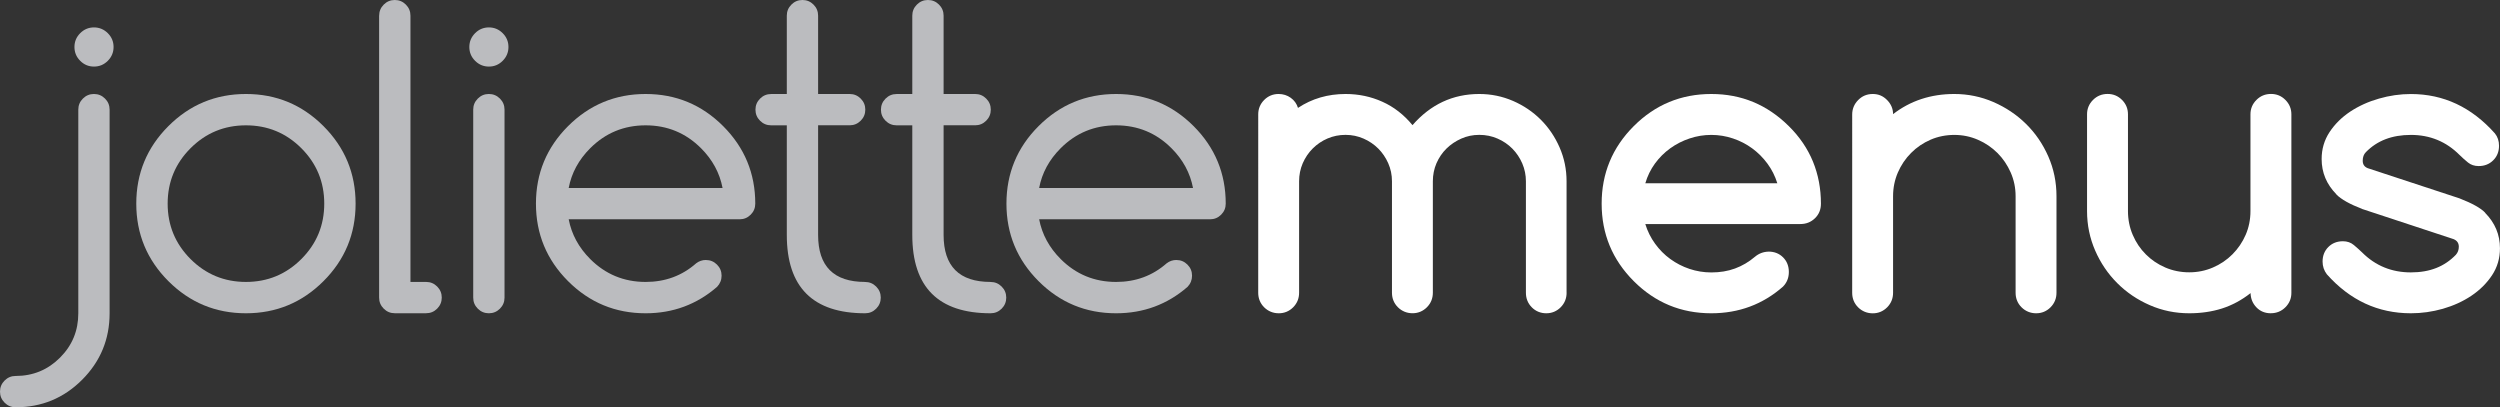
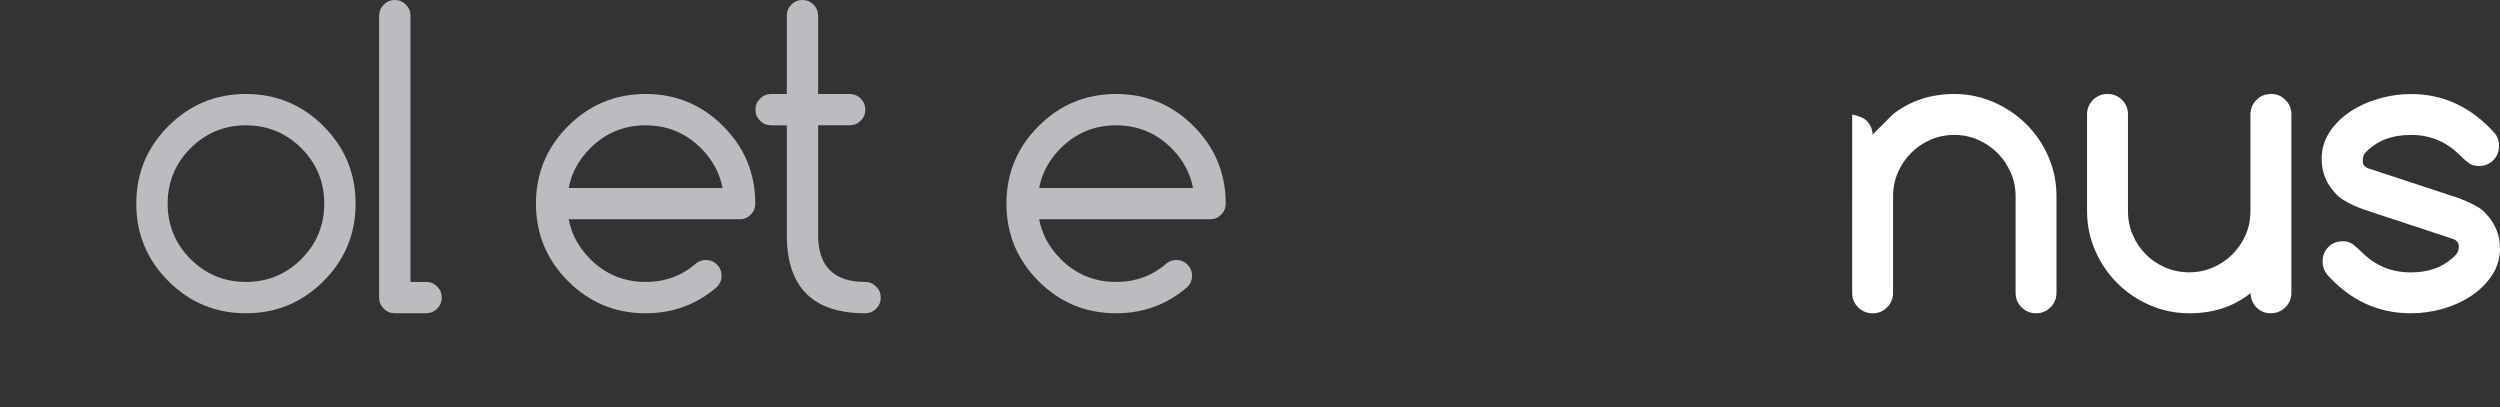
<svg xmlns="http://www.w3.org/2000/svg" id="Calque_2" data-name="Calque 2" viewBox="0 0 642.09 104.6">
  <rect x="0" y="0" width="642.09" height="104.6" fill="#333333" stroke="none" />
  <defs>
    <style>
      .cls-1 {
        fill: #fff;
      }

      .cls-2 {
        fill: #bbbcbf;
      }
    </style>
  </defs>
  <g id="Texte">
-     <path class="cls-2" d="M20.11,80.46V28.16c0-1.11.39-2.05,1.18-2.84.79-.79,1.74-1.18,2.84-1.18s2.05.39,2.84,1.18c.79.79,1.18,1.73,1.18,2.84v52.3c0,6.67-2.35,12.36-7.06,17.08s-10.4,7.06-17.07,7.06c-1.11,0-2.05-.39-2.84-1.18s-1.18-1.74-1.18-2.84.39-2.05,1.18-2.84c.79-.79,1.73-1.18,2.84-1.18,4.46,0,8.26-1.57,11.39-4.7,3.14-3.14,4.7-6.93,4.7-11.39ZM29.17,12.07c0,1.38-.5,2.56-1.48,3.55-.99.99-2.17,1.48-3.55,1.48s-2.56-.49-3.54-1.48c-.99-.99-1.48-2.17-1.48-3.55s.49-2.56,1.48-3.55,2.17-1.48,3.54-1.48,2.56.5,3.55,1.48c.99.99,1.48,2.17,1.48,3.55Z" />
    <path class="cls-2" d="M91.33,52.3c0,7.78-2.75,14.42-8.25,19.91-5.5,5.5-12.14,8.25-19.91,8.25s-14.42-2.75-19.92-8.25c-5.5-5.5-8.25-12.14-8.25-19.91s2.75-14.42,8.25-19.91c5.5-5.5,12.14-8.25,19.92-8.25s14.41,2.75,19.91,8.25c5.5,5.5,8.25,12.14,8.25,19.91ZM63.17,32.19c-5.57,0-10.31,1.96-14.23,5.88-3.92,3.92-5.88,8.67-5.88,14.23s1.96,10.31,5.88,14.23c3.92,3.92,8.67,5.88,14.23,5.88s10.31-1.96,14.23-5.88,5.88-8.67,5.88-14.23-1.96-10.31-5.88-14.23c-3.92-3.92-8.67-5.88-14.23-5.88Z" />
    <path class="cls-2" d="M97.38,4.02c0-1.1.39-2.05,1.18-2.84s1.73-1.18,2.84-1.18,2.05.39,2.84,1.18c.79.79,1.18,1.74,1.18,2.84v68.39h4.02c1.11,0,2.05.39,2.84,1.18.79.79,1.18,1.74,1.18,2.84s-.39,2.05-1.18,2.84c-.79.79-1.73,1.18-2.84,1.18h-8.05c-1.11,0-2.05-.39-2.84-1.18-.79-.79-1.18-1.73-1.18-2.84V4.02Z" />
-     <path class="cls-2" d="M130.59,12.07c0,1.38-.5,2.56-1.48,3.55-.99.99-2.17,1.48-3.54,1.48s-2.56-.49-3.55-1.48c-.99-.99-1.48-2.17-1.48-3.55s.5-2.56,1.48-3.55c.99-.99,2.17-1.48,3.55-1.48s2.55.5,3.54,1.48c.99.99,1.48,2.17,1.48,3.55ZM121.54,28.16c0-1.11.39-2.05,1.18-2.84.79-.79,1.73-1.18,2.84-1.18s2.05.39,2.84,1.18c.79.79,1.18,1.73,1.18,2.84v48.28c0,1.11-.39,2.05-1.18,2.84-.79.79-1.74,1.18-2.84,1.18s-2.05-.39-2.84-1.18c-.79-.79-1.18-1.73-1.18-2.84V28.16Z" />
    <path class="cls-2" d="M181.31,66.78c1.1,0,2.05.39,2.84,1.18.79.79,1.18,1.74,1.18,2.84s-.39,2.06-1.16,2.87c-5.2,4.52-11.32,6.79-18.35,6.79-7.78,0-14.42-2.75-19.92-8.25-5.5-5.5-8.25-12.14-8.25-19.91s2.75-14.42,8.25-19.91,12.14-8.25,19.92-8.25,14.41,2.75,19.91,8.25c5.5,5.5,8.25,12.14,8.25,19.91,0,1.11-.39,2.05-1.18,2.84s-1.73,1.18-2.84,1.18h-43.9c.74,3.86,2.58,7.26,5.53,10.21,3.92,3.92,8.67,5.88,14.23,5.88,5.03,0,9.35-1.59,12.97-4.78.74-.57,1.58-.86,2.52-.86ZM185.58,48.28c-.74-3.86-2.58-7.26-5.53-10.21-3.92-3.92-8.67-5.88-14.23-5.88s-10.31,1.96-14.23,5.88c-2.95,2.95-4.8,6.35-5.53,10.21h39.53Z" />
    <path class="cls-2" d="M222.19,72.42c1.11,0,2.05.39,2.84,1.18.79.79,1.18,1.74,1.18,2.84s-.39,2.05-1.18,2.84c-.79.79-1.73,1.18-2.84,1.18-13.41,0-20.11-6.7-20.11-20.11v-28.16h-4.03c-1.1,0-2.05-.39-2.84-1.18-.79-.79-1.18-1.74-1.18-2.84s.39-2.05,1.18-2.84c.79-.79,1.74-1.18,2.84-1.18h4.03V4.02c0-1.1.39-2.05,1.18-2.84s1.73-1.18,2.84-1.18,2.05.39,2.84,1.18c.79.79,1.18,1.74,1.18,2.84v20.12h8.1c1.11,0,2.05.39,2.84,1.18.79.79,1.18,1.73,1.18,2.84s-.39,2.05-1.18,2.84c-.79.79-1.73,1.18-2.84,1.18h-8.1v28.16c0,8.05,4.02,12.07,12.07,12.07Z" />
-     <path class="cls-2" d="M254.42,72.42c1.11,0,2.05.39,2.84,1.18.79.79,1.18,1.74,1.18,2.84s-.39,2.05-1.18,2.84c-.79.79-1.73,1.18-2.84,1.18-13.41,0-20.11-6.7-20.11-20.11v-28.16h-4.03c-1.1,0-2.05-.39-2.84-1.18-.79-.79-1.18-1.74-1.18-2.84s.39-2.05,1.18-2.84c.79-.79,1.74-1.18,2.84-1.18h4.03V4.02c0-1.1.39-2.05,1.18-2.84s1.73-1.18,2.84-1.18,2.05.39,2.84,1.18c.79.79,1.18,1.74,1.18,2.84v20.12h8.1c1.11,0,2.05.39,2.84,1.18.79.79,1.18,1.73,1.18,2.84s-.39,2.05-1.18,2.84c-.79.79-1.73,1.18-2.84,1.18h-8.1v28.16c0,8.05,4.02,12.07,12.07,12.07Z" />
    <path class="cls-2" d="M302.14,66.78c1.11,0,2.05.39,2.84,1.18.79.79,1.18,1.74,1.18,2.84s-.38,2.06-1.15,2.87c-5.2,4.52-11.32,6.79-18.36,6.79-7.78,0-14.42-2.75-19.91-8.25-5.5-5.5-8.25-12.14-8.25-19.91s2.75-14.42,8.25-19.91c5.5-5.5,12.14-8.25,19.91-8.25s14.41,2.75,19.91,8.25c5.5,5.5,8.25,12.14,8.25,19.91,0,1.11-.39,2.05-1.18,2.84-.79.79-1.74,1.18-2.84,1.18h-43.9c.74,3.86,2.58,7.26,5.53,10.21,3.92,3.92,8.66,5.88,14.23,5.88,5.03,0,9.35-1.59,12.98-4.78.74-.57,1.58-.86,2.51-.86ZM306.41,48.28c-.74-3.86-2.58-7.26-5.53-10.21-3.92-3.92-8.66-5.88-14.23-5.88s-10.31,1.96-14.23,5.88c-2.95,2.95-4.8,6.35-5.53,10.21h39.52Z" />
-     <path class="cls-1" d="M402.36,75.18c0,1.48-.51,2.72-1.53,3.75-1.02,1.02-2.26,1.53-3.69,1.53s-2.72-.51-3.72-1.53c-1.01-1.02-1.51-2.27-1.51-3.75v-28.61c0-1.61-.31-3.13-.93-4.58-.62-1.44-1.47-2.71-2.54-3.8-1.07-1.09-2.34-1.95-3.8-2.59-1.46-.64-3.03-.96-4.7-.96s-3.19.32-4.63.96-2.71,1.49-3.8,2.56c-1.09,1.07-1.94,2.33-2.57,3.77-.62,1.44-.93,2.99-.93,4.63v28.61c0,1.48-.51,2.72-1.53,3.75-1.02,1.02-2.26,1.53-3.69,1.53s-2.72-.51-3.75-1.53c-1.02-1.02-1.53-2.27-1.53-3.75v-28.61c0-1.64-.32-3.18-.96-4.63-.64-1.44-1.49-2.7-2.56-3.77-1.07-1.07-2.33-1.93-3.77-2.56s-2.99-.96-4.63-.96-3.19.31-4.63.93c-1.44.62-2.71,1.48-3.8,2.57-1.09,1.09-1.94,2.35-2.57,3.8-.62,1.44-.93,2.99-.93,4.63v28.61c0,1.48-.51,2.72-1.53,3.75-1.02,1.02-2.26,1.53-3.69,1.53s-2.72-.51-3.75-1.53c-1.02-1.02-1.53-2.27-1.53-3.75V29.37c0-1.44.51-2.67,1.53-3.7,1.02-1.02,2.26-1.53,3.7-1.53,1.17,0,2.21.33,3.12.98.91.65,1.53,1.52,1.86,2.59,3.59-2.38,7.66-3.57,12.22-3.57,3.35,0,6.5.66,9.45,1.99,2.95,1.32,5.53,3.33,7.74,6.01,4.66-5.33,10.37-8,17.15-8,3.05,0,5.94.6,8.67,1.78,2.73,1.19,5.11,2.8,7.14,4.83s3.64,4.41,4.83,7.14c1.19,2.73,1.78,5.62,1.78,8.67v28.61Z" />
-     <path class="cls-1" d="M454.22,64.62c1.51,0,2.76.5,3.74,1.48s1.48,2.24,1.48,3.75-.5,2.73-1.51,3.77c-5.2,4.56-11.33,6.84-18.41,6.84-7.78,0-14.42-2.75-19.91-8.25-5.5-5.5-8.25-12.14-8.25-19.91s2.75-14.42,8.25-19.91c5.5-5.5,12.14-8.25,19.91-8.25s14.35,2.75,19.91,8.25c2.75,2.72,4.81,5.74,6.19,9.08,1.37,3.34,2.06,6.95,2.06,10.84,0,1.51-.51,2.76-1.54,3.75-1.02.99-2.27,1.48-3.74,1.48h-39.83c.57,1.84,1.41,3.53,2.52,5.06,1.1,1.52,2.4,2.83,3.9,3.92s3.14,1.94,4.93,2.54c1.79.6,3.66.91,5.61.91,2.21,0,4.24-.33,6.08-1.01,1.84-.67,3.55-1.68,5.13-3.02,1-.84,2.16-1.28,3.47-1.31ZM456.48,47.07c-.57-1.84-1.42-3.53-2.54-5.05s-2.43-2.83-3.92-3.92c-1.49-1.09-3.14-1.94-4.93-2.54-1.79-.6-3.64-.91-5.56-.91s-3.77.3-5.58.91c-1.81.6-3.47,1.45-4.98,2.54-1.51,1.09-2.82,2.4-3.93,3.92-1.1,1.53-1.93,3.21-2.46,5.05h33.9Z" />
-     <path class="cls-1" d="M486.2,29.32c4.46-3.45,9.71-5.18,15.74-5.18,3.52,0,6.86.69,10.03,2.06,3.17,1.38,5.96,3.24,8.37,5.61,2.41,2.36,4.32,5.15,5.73,8.35,1.41,3.2,2.11,6.61,2.11,10.23v24.79c0,1.48-.51,2.72-1.53,3.75-1.02,1.02-2.26,1.53-3.69,1.53s-2.72-.51-3.75-1.53c-1.02-1.02-1.53-2.27-1.53-3.75v-24.79c0-2.15-.42-4.18-1.26-6.09s-1.97-3.58-3.39-5c-1.43-1.42-3.09-2.56-5-3.39-1.91-.84-3.94-1.26-6.08-1.26s-4.22.41-6.11,1.23-3.56,1.95-5,3.4c-1.44,1.44-2.57,3.12-3.4,5.03-.82,1.91-1.23,3.94-1.23,6.09v24.79c0,1.48-.51,2.72-1.53,3.75-1.02,1.02-2.26,1.53-3.69,1.53s-2.72-.51-3.75-1.53c-1.02-1.02-1.53-2.27-1.53-3.75V29.42c0-1.44.51-2.68,1.53-3.72,1.02-1.04,2.27-1.56,3.75-1.56s2.67.52,3.69,1.56c1.02,1.04,1.53,2.25,1.53,3.62Z" />
+     <path class="cls-1" d="M486.2,29.32c4.46-3.45,9.71-5.18,15.74-5.18,3.52,0,6.86.69,10.03,2.06,3.17,1.38,5.96,3.24,8.37,5.61,2.41,2.36,4.32,5.15,5.73,8.35,1.41,3.2,2.11,6.61,2.11,10.23v24.79c0,1.48-.51,2.72-1.53,3.75-1.02,1.02-2.26,1.53-3.69,1.53s-2.72-.51-3.75-1.53c-1.02-1.02-1.53-2.27-1.53-3.75v-24.79c0-2.15-.42-4.18-1.26-6.09s-1.97-3.58-3.39-5c-1.43-1.42-3.09-2.56-5-3.39-1.91-.84-3.94-1.26-6.08-1.26s-4.22.41-6.11,1.23-3.56,1.95-5,3.4c-1.44,1.44-2.57,3.12-3.4,5.03-.82,1.91-1.23,3.94-1.23,6.09v24.79c0,1.48-.51,2.72-1.53,3.75-1.02,1.02-2.26,1.53-3.69,1.53s-2.72-.51-3.75-1.53c-1.02-1.02-1.53-2.27-1.53-3.75V29.42s2.67.52,3.69,1.56c1.02,1.04,1.53,2.25,1.53,3.62Z" />
    <path class="cls-1" d="M583.26,80.46c-1.51,0-2.75-.5-3.72-1.51-.97-1.01-1.48-2.23-1.51-3.67-2.31,1.81-4.76,3.13-7.34,3.95-2.58.82-5.38,1.23-8.4,1.23-3.59,0-6.97-.69-10.16-2.09-3.19-1.39-5.97-3.28-8.35-5.66-2.38-2.38-4.27-5.16-5.66-8.35-1.39-3.19-2.09-6.57-2.09-10.16v-24.84c0-1.44.51-2.67,1.54-3.7,1.02-1.02,2.27-1.53,3.74-1.53s2.67.51,3.7,1.53c1.02,1.02,1.53,2.26,1.53,3.7v24.84c0,2.18.41,4.23,1.23,6.14.82,1.91,1.94,3.58,3.37,5,1.42,1.43,3.09,2.55,5,3.37,1.91.82,3.96,1.23,6.13,1.23s4.17-.41,6.08-1.23c1.91-.82,3.59-1.95,5.03-3.4s2.57-3.11,3.39-5c.82-1.89,1.23-3.93,1.23-6.11v-24.84c0-1.44.51-2.67,1.54-3.7s2.27-1.53,3.74-1.53,2.67.51,3.69,1.53c1.02,1.02,1.54,2.26,1.54,3.7v45.86c0,1.44-.51,2.67-1.54,3.7-1.02,1.02-2.27,1.53-3.74,1.53Z" />
    <path class="cls-1" d="M606.69,53.66c-3.15-1.2-5.36-2.45-6.64-3.72h.05c-2.55-2.58-3.82-5.61-3.82-9.1,0-2.55.68-4.85,2.03-6.91,1.36-2.06,3.13-3.81,5.31-5.26,2.18-1.44,4.63-2.56,7.37-3.34,2.73-.79,5.47-1.18,8.22-1.18,8.38,0,15.57,3.37,21.57,10.11.7.87,1.06,1.93,1.06,3.17,0,1.51-.5,2.76-1.49,3.74-.99.99-2.24,1.48-3.74,1.48-1.07,0-1.99-.3-2.74-.91s-1.48-1.26-2.19-1.96c-3.42-3.42-7.58-5.13-12.47-5.13s-8.68,1.48-11.57,4.43c-.54.54-.81,1.27-.81,2.21s.44,1.58,1.31,1.91l23.53,7.74c3.29,1.28,5.5,2.51,6.64,3.72h-.05c2.55,2.58,3.82,5.62,3.82,9.1,0,2.58-.68,4.89-2.04,6.94s-3.13,3.8-5.3,5.26c-2.18,1.46-4.63,2.57-7.34,3.35-2.71.77-5.45,1.15-8.2,1.15-8.45,0-15.64-3.34-21.58-10.01-.74-.97-1.1-2.06-1.1-3.27,0-1.51.5-2.76,1.48-3.74.99-.99,2.24-1.48,3.75-1.48,1.1,0,2.04.33,2.81.98s1.48,1.28,2.11,1.89c3.42,3.42,7.59,5.13,12.52,5.13s8.65-1.51,11.57-4.53c.5-.57.75-1.26.75-2.06,0-.94-.45-1.59-1.36-1.96l-23.48-7.74Z" />
  </g>
</svg>